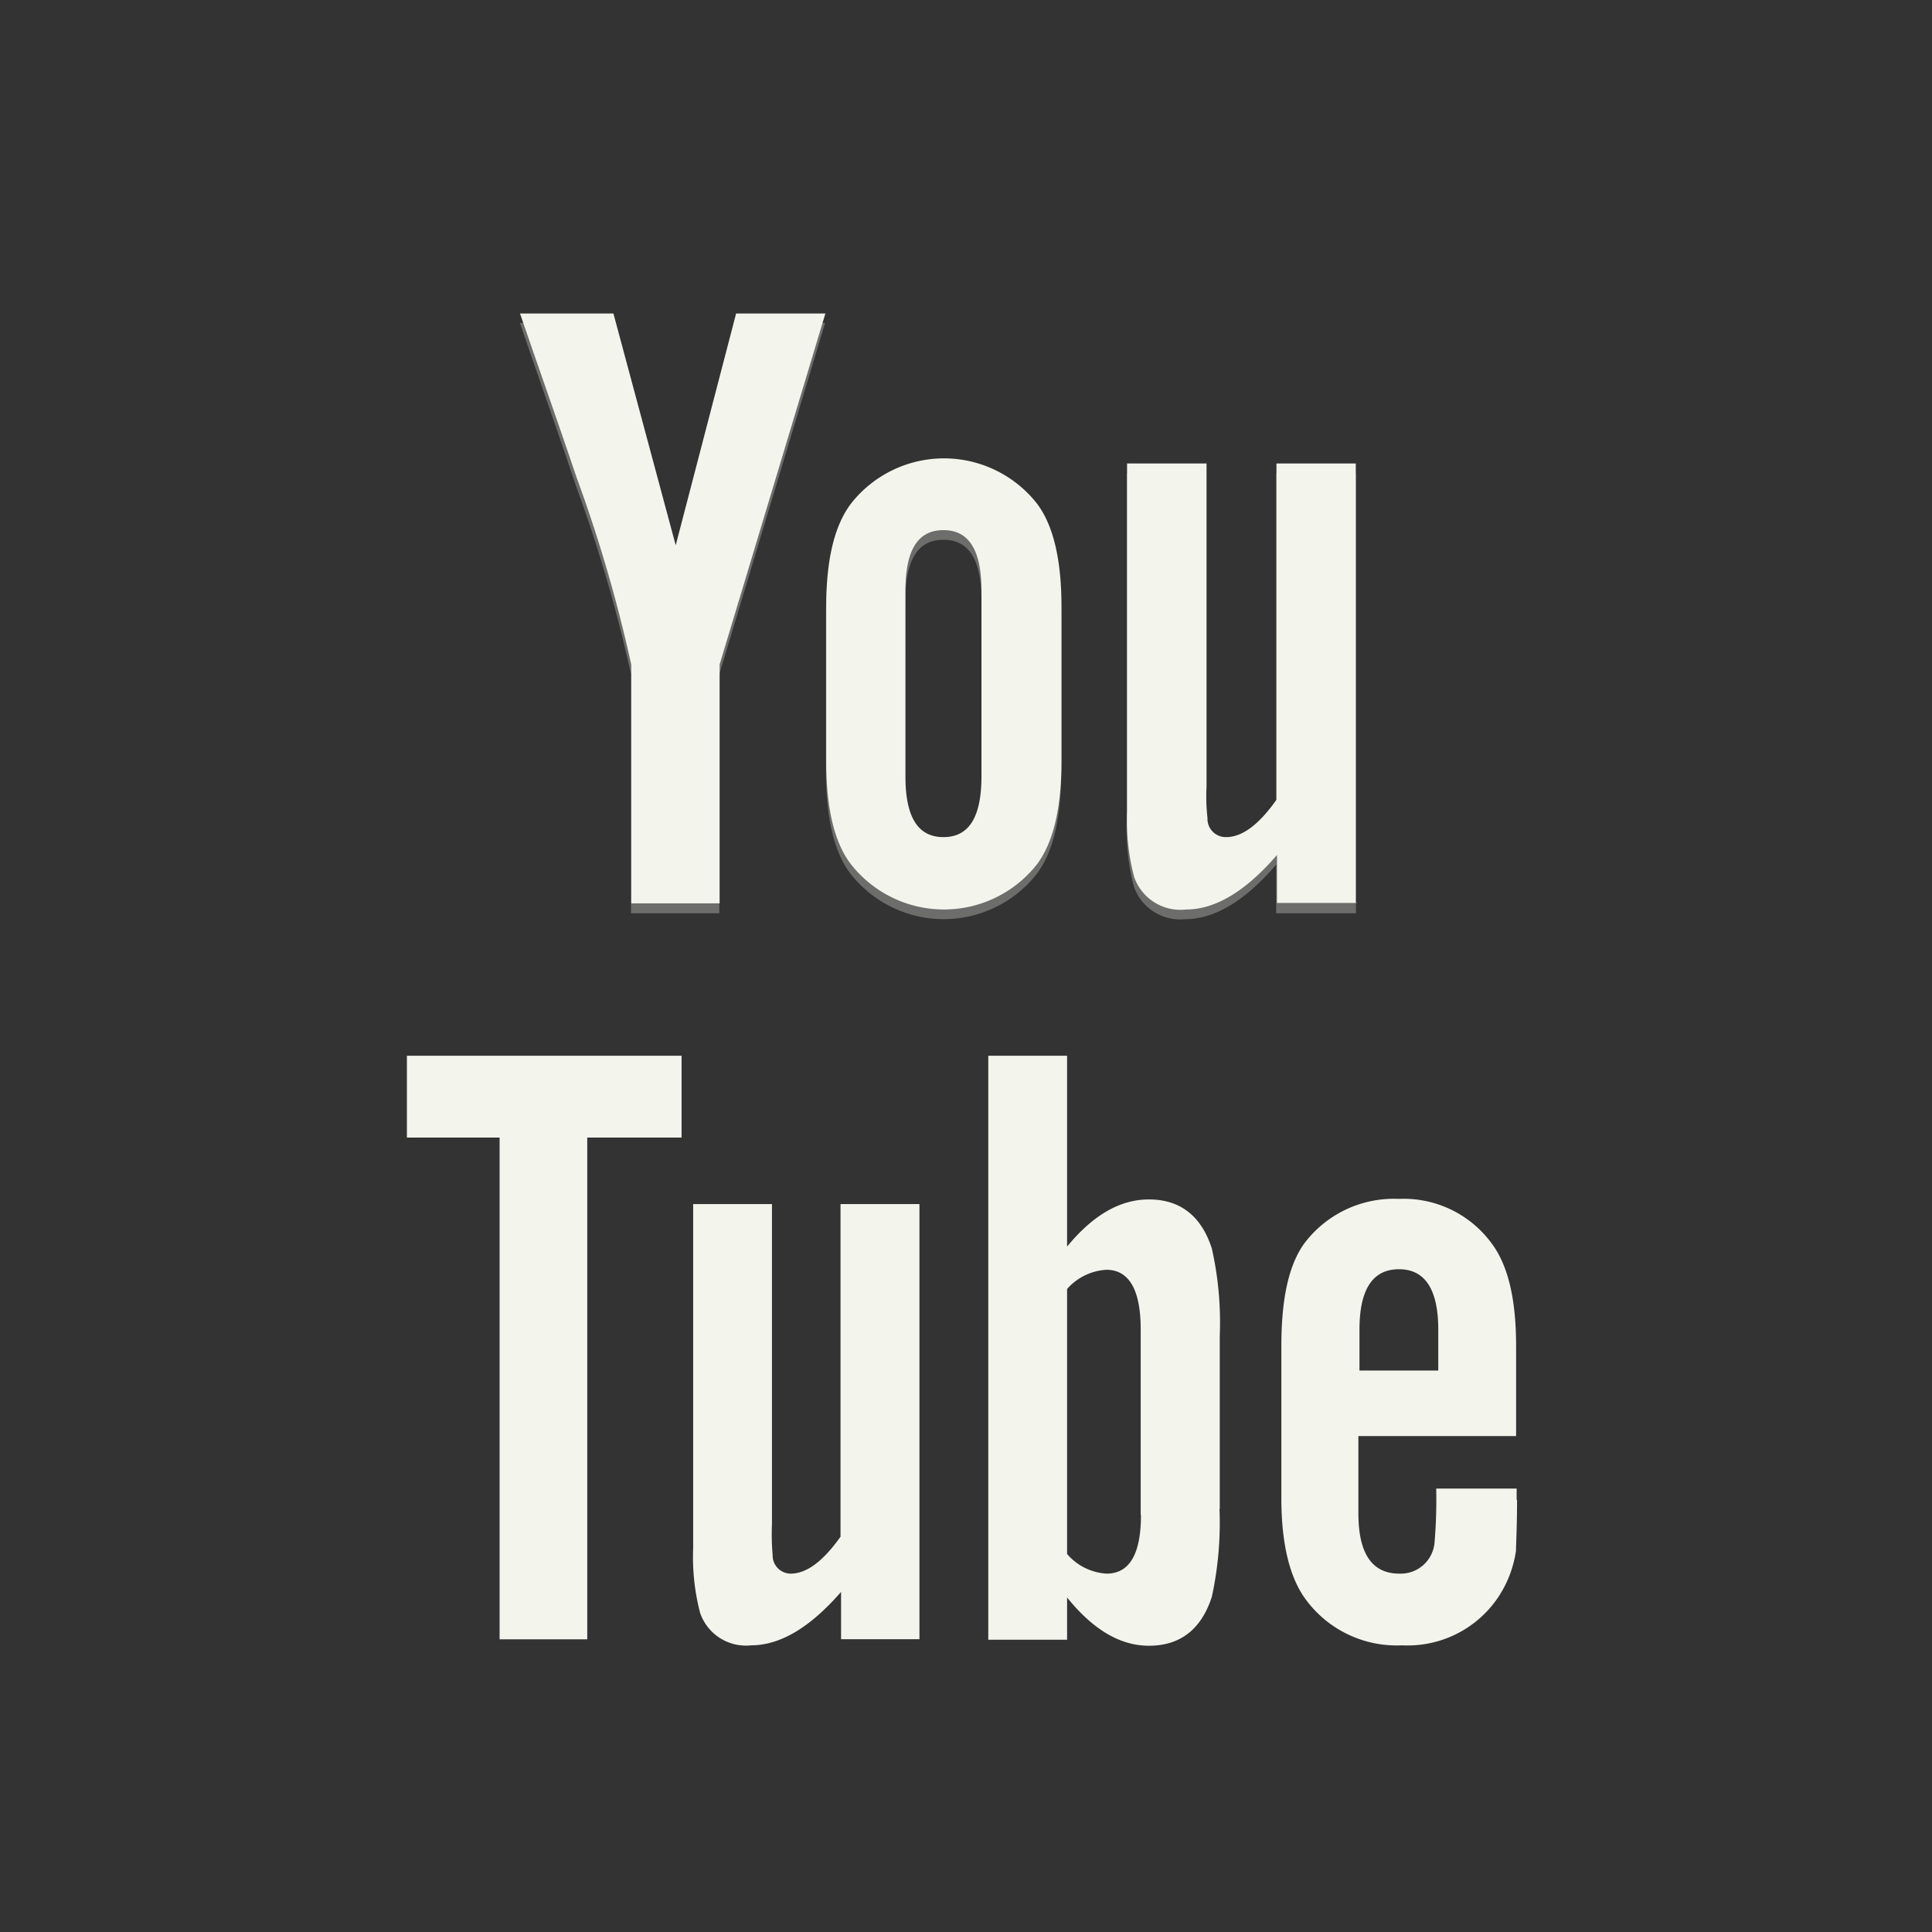
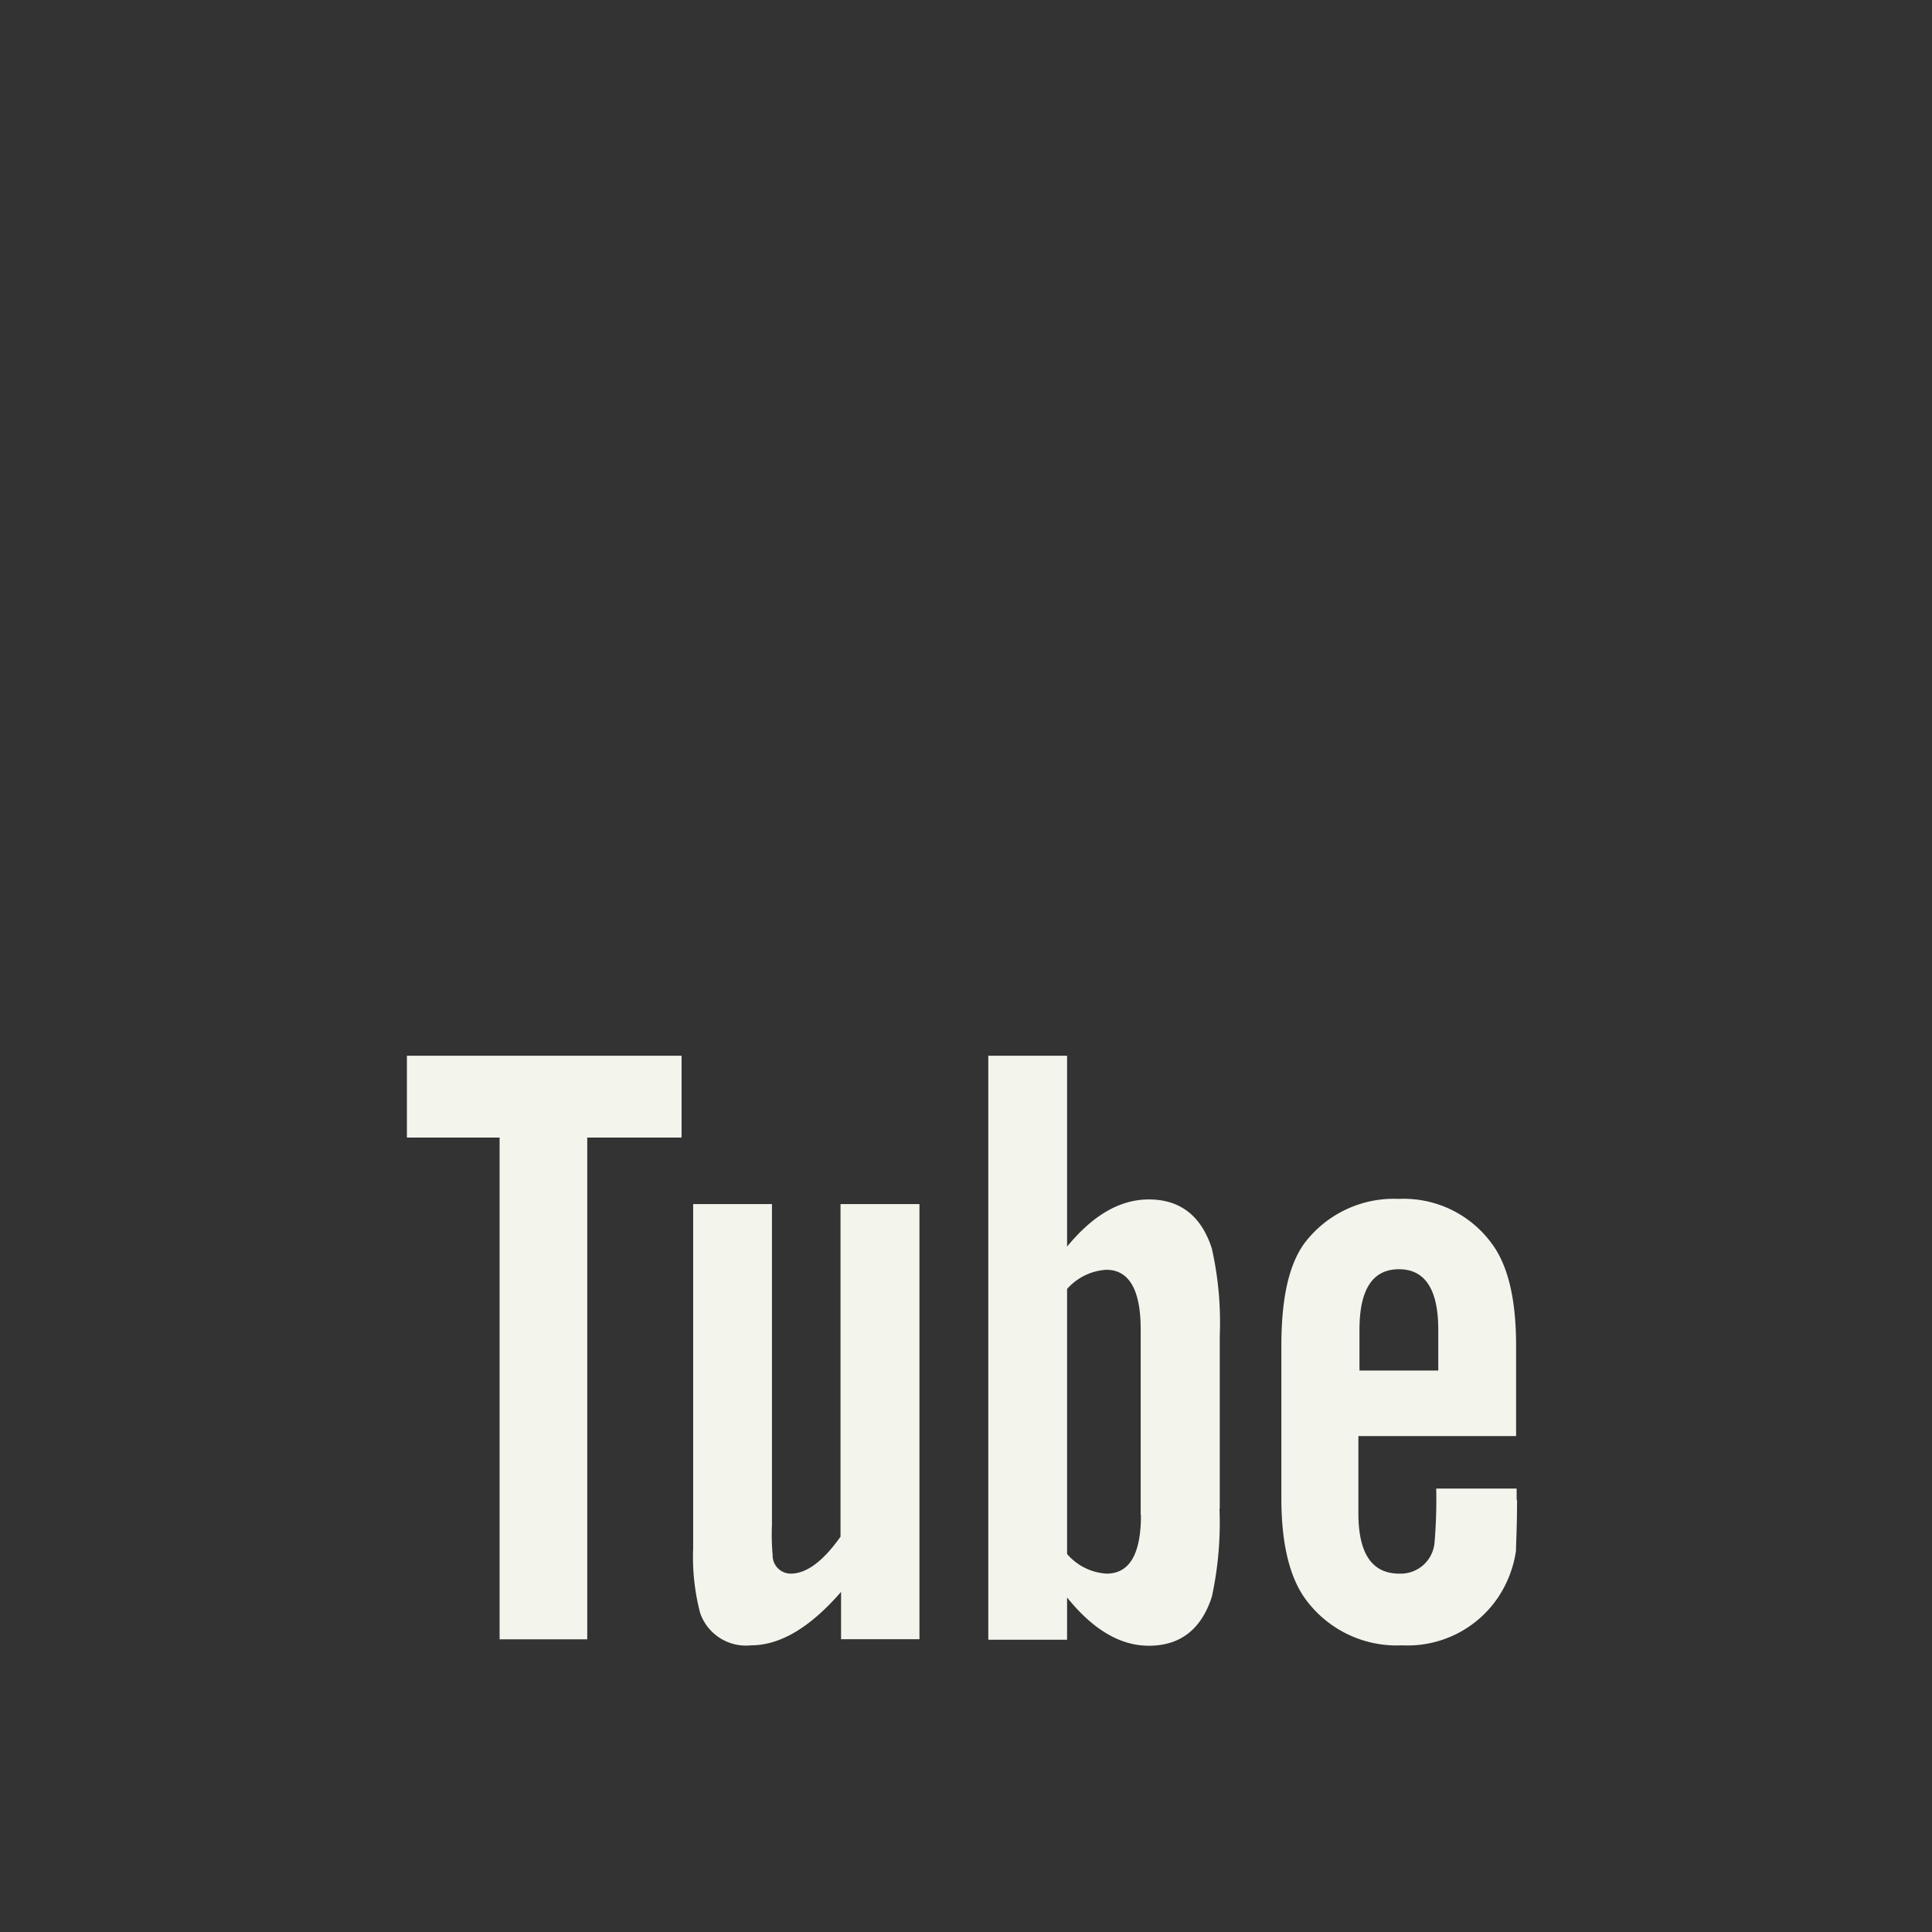
<svg xmlns="http://www.w3.org/2000/svg" id="YOUTUBE" width="50mm" height="50mm" viewBox="0 0 141.73 141.73">
  <rect x="0" y="0" width="141.73" height="141.73" fill="#333333" stroke="none" />
  <defs>
    <style>.cls-1,.cls-2{fill:#f3f5ed;fill-rule:evenodd;}.cls-1{opacity:0.3;}</style>
  </defs>
  <title>_</title>
-   <path class="cls-1" d="M60.53,23.69H54l-4.42,17-4.6-17H38.14c1.37,4,2.79,8,4.15,12.06a106.72,106.72,0,0,1,4,13.7V67h6.48V49.45ZM77.85,56.53V45.24c0-3.45-.59-6-1.81-7.6a8,8,0,0,0-6.82-3.31,8,8,0,0,0-6.8,3.31c-1.24,1.63-1.83,4.15-1.83,7.6v11.3c0,3.43.59,6,1.83,7.59a8.68,8.68,0,0,0,13.62,0C77.27,62.51,77.85,60,77.85,56.53ZM72,57.64c0,3-.91,4.48-2.79,4.48s-2.79-1.49-2.79-4.48V44.07c0-3,.9-4.47,2.79-4.47S72,41.08,72,44.07V57.64ZM99.47,67V34.72H93.62V59.38c-1.29,1.83-2.52,2.74-3.69,2.74a1.34,1.34,0,0,1-1.37-1.37,13.81,13.81,0,0,1-.07-2.28V34.72H82.66V60.23a16.32,16.32,0,0,0,.52,4.8,3.59,3.59,0,0,0,3.76,2.4c2.13,0,4.35-1.29,6.68-4V67h5.85Z" />
-   <path class="cls-2" d="M60.55,23H54L49.57,40,45,23H38.15c1.37,4,2.79,8,4.16,12.06a106.2,106.2,0,0,1,4,13.7V66.27h6.48V48.75ZM77.87,55.83V44.53c0-3.45-.59-6-1.81-7.6a8.67,8.67,0,0,0-13.62,0c-1.24,1.63-1.83,4.15-1.83,7.6v11.3c0,3.43.59,6,1.83,7.59a8.68,8.68,0,0,0,13.62,0C77.28,61.8,77.87,59.26,77.87,55.83ZM72,56.93c0,3-.9,4.48-2.79,4.48s-2.79-1.49-2.79-4.48V43.36c0-3,.9-4.47,2.79-4.47S72,40.38,72,43.36V56.93Zm27.46,9.34V34H93.64V58.67c-1.29,1.83-2.52,2.74-3.69,2.74A1.34,1.34,0,0,1,88.58,60a13.7,13.7,0,0,1-.07-2.28V34H82.68V59.53a16.31,16.31,0,0,0,.52,4.8A3.59,3.59,0,0,0,87,66.72c2.13,0,4.35-1.3,6.68-4v3.52h5.85Z" />
  <path class="cls-2" d="M50,83.45v-6H29.85v6h6.8v36.81h6.43V83.45H50ZM61.7,120.26v-3.48c-2.3,2.64-4.48,3.92-6.61,3.92a3.55,3.55,0,0,1-3.73-2.38,16.17,16.17,0,0,1-.51-4.74V88.33h5.78v23.5a17.3,17.3,0,0,0,.05,2.25A1.33,1.33,0,0,0,58,115.44c1.16,0,2.37-.89,3.66-2.71V88.33h5.79v31.92H61.7Zm22-9.12c0,2.88-.85,4.3-2.52,4.3A4.13,4.13,0,0,1,78.28,114V94.56a4.16,4.16,0,0,1,2.88-1.41c1.67,0,2.52,1.48,2.52,4.36v13.62Zm5.78-.46V98a24.72,24.72,0,0,0-.58-6.41c-0.77-2.39-2.32-3.6-4.62-3.6-2.13,0-4.11,1.16-6,3.46v-14H72.5v42.84h5.78v-3.1c1.93,2.39,3.92,3.54,6,3.54,2.31,0,3.85-1.21,4.62-3.59A25.6,25.6,0,0,0,89.46,110.68Zm16-10.14H99.73v-3q0-4.43,2.9-4.43c1.91,0,2.88,1.48,2.88,4.43v3Zm5.78,9.51V109.2h-5.9a37.62,37.62,0,0,1-.12,3.92,2.49,2.49,0,0,1-2.59,2.32c-2,0-3-1.47-3-4.43v-5.66h11.57V98.74c0-3.41-.58-5.9-1.79-7.52a8,8,0,0,0-6.82-3.27,8.22,8.22,0,0,0-6.93,3.27C94.52,92.83,94,95.33,94,98.74v11.18c0,3.39.63,5.91,1.86,7.51a8.28,8.28,0,0,0,7,3.27,8,8,0,0,0,7-3.46,8.3,8.3,0,0,0,1.35-3.47C111.22,113.19,111.29,111.9,111.29,110Z" />
</svg>